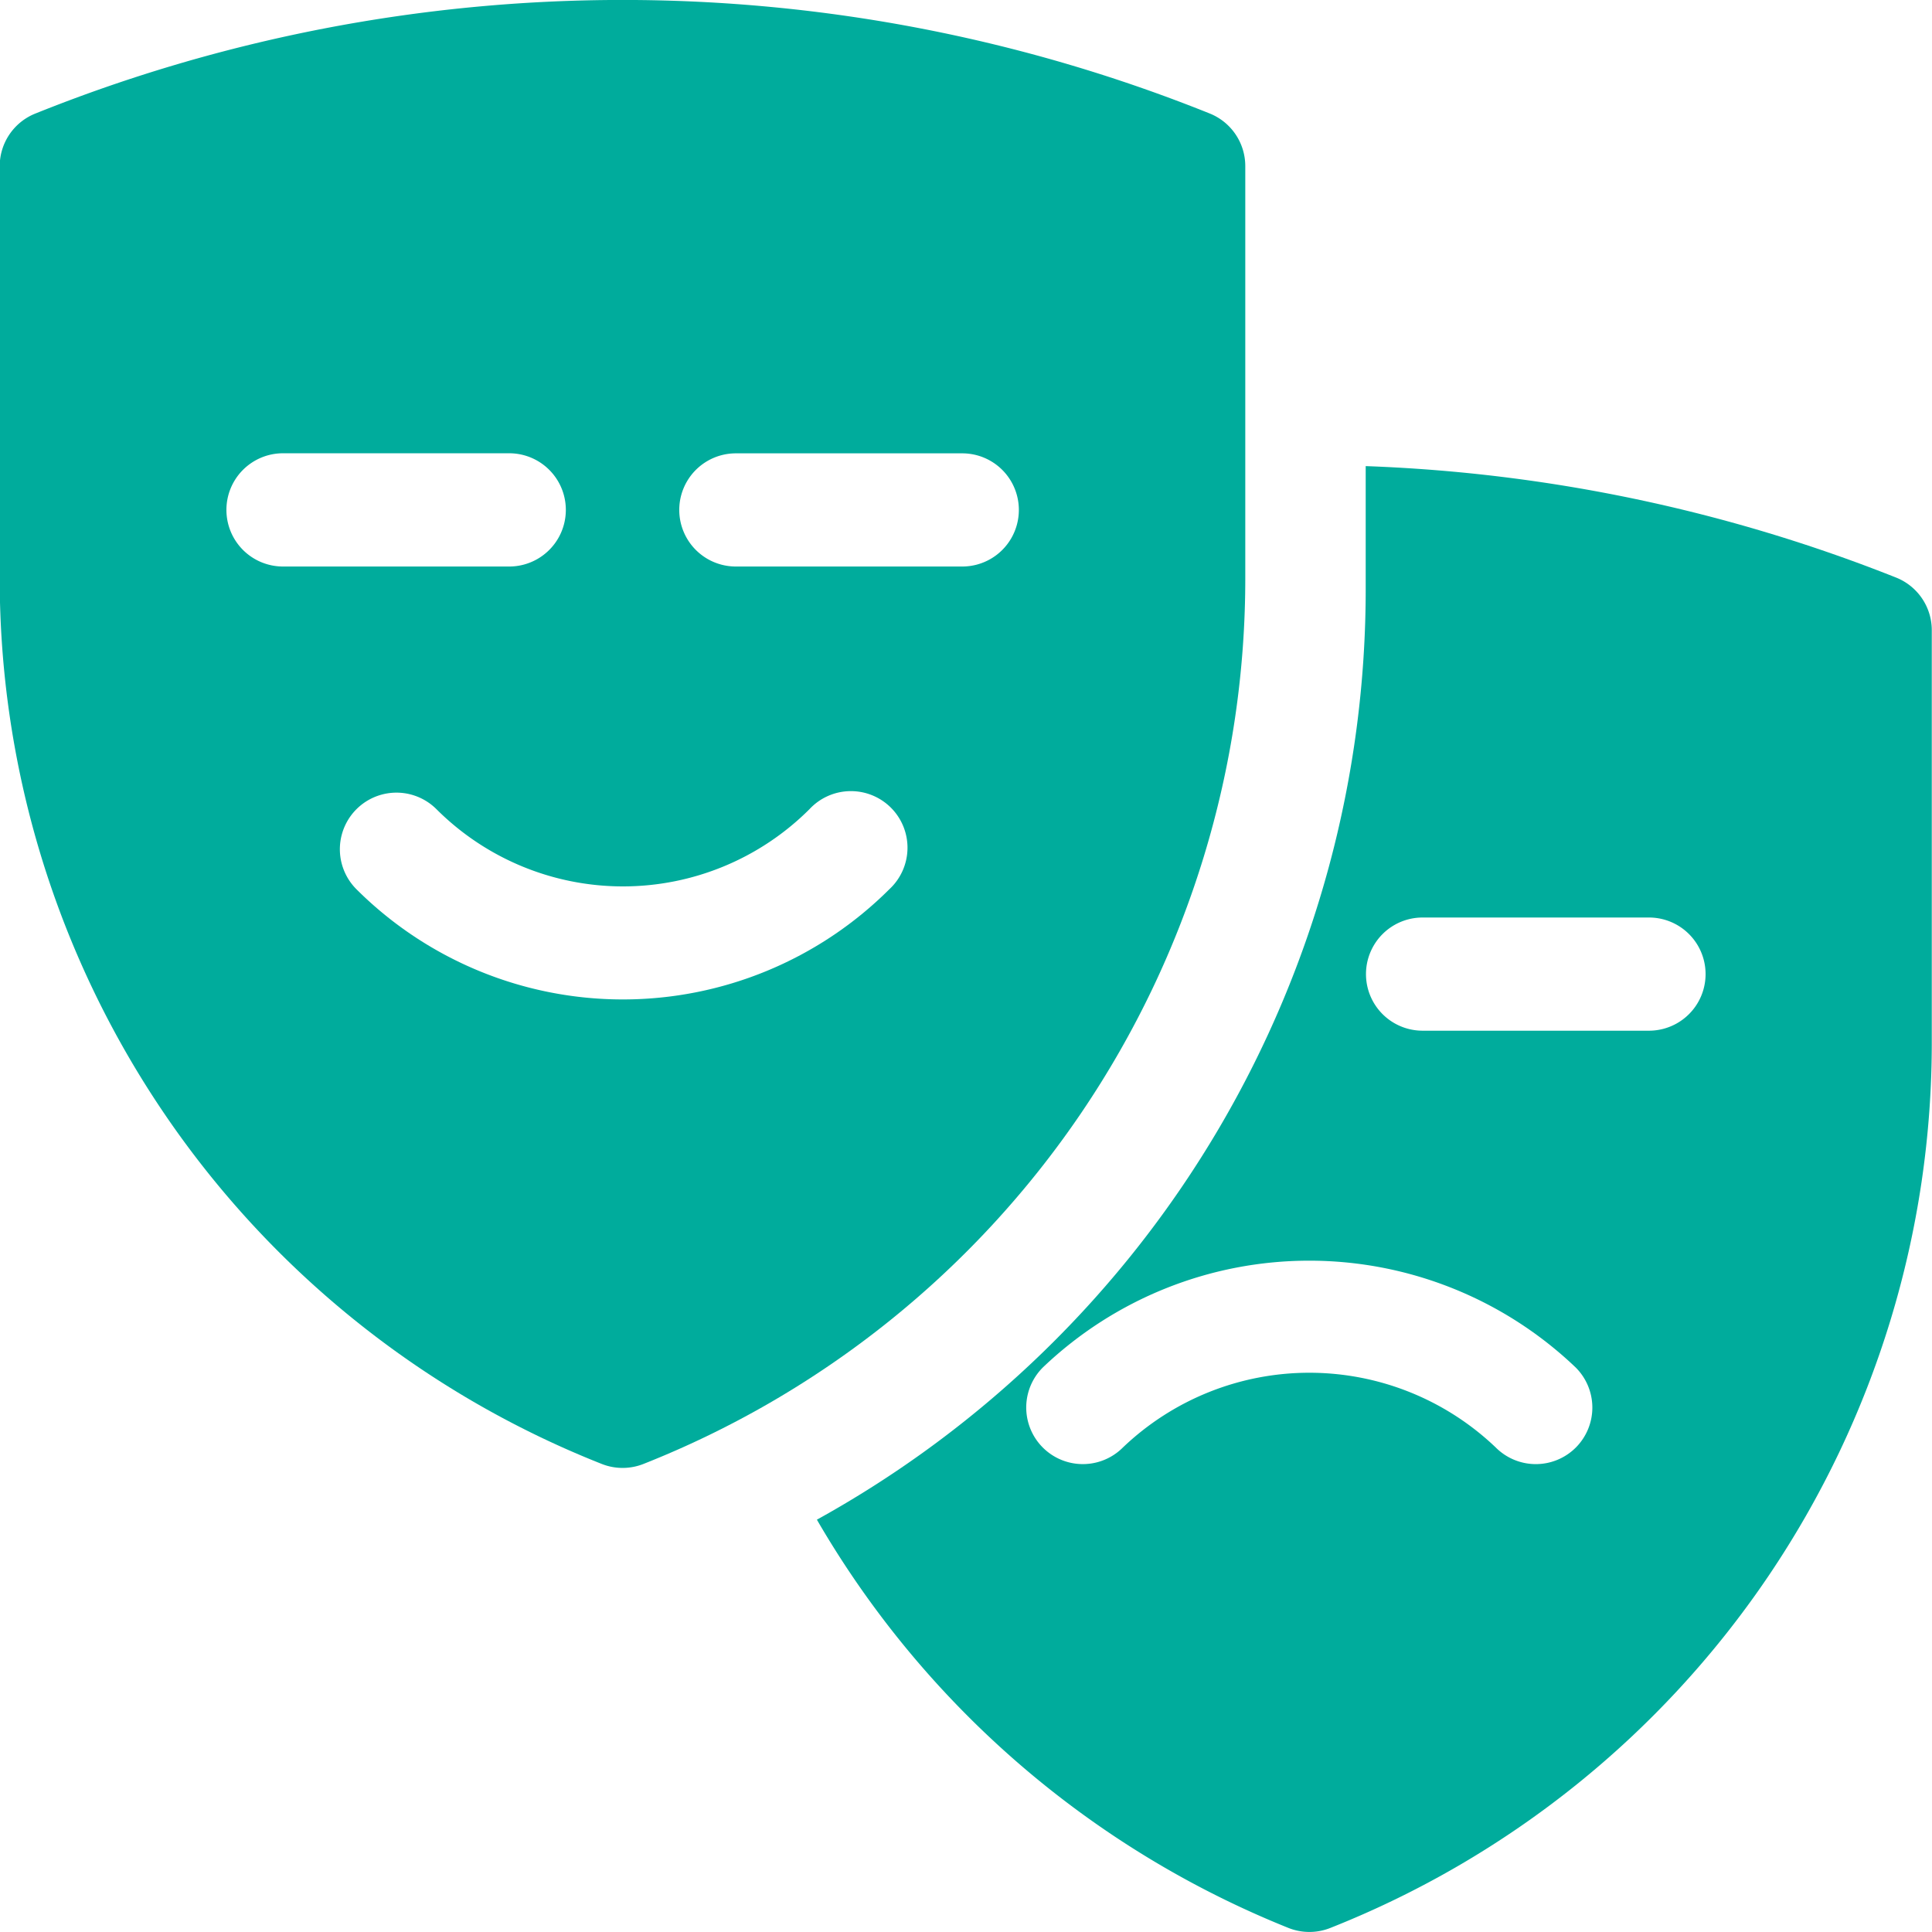
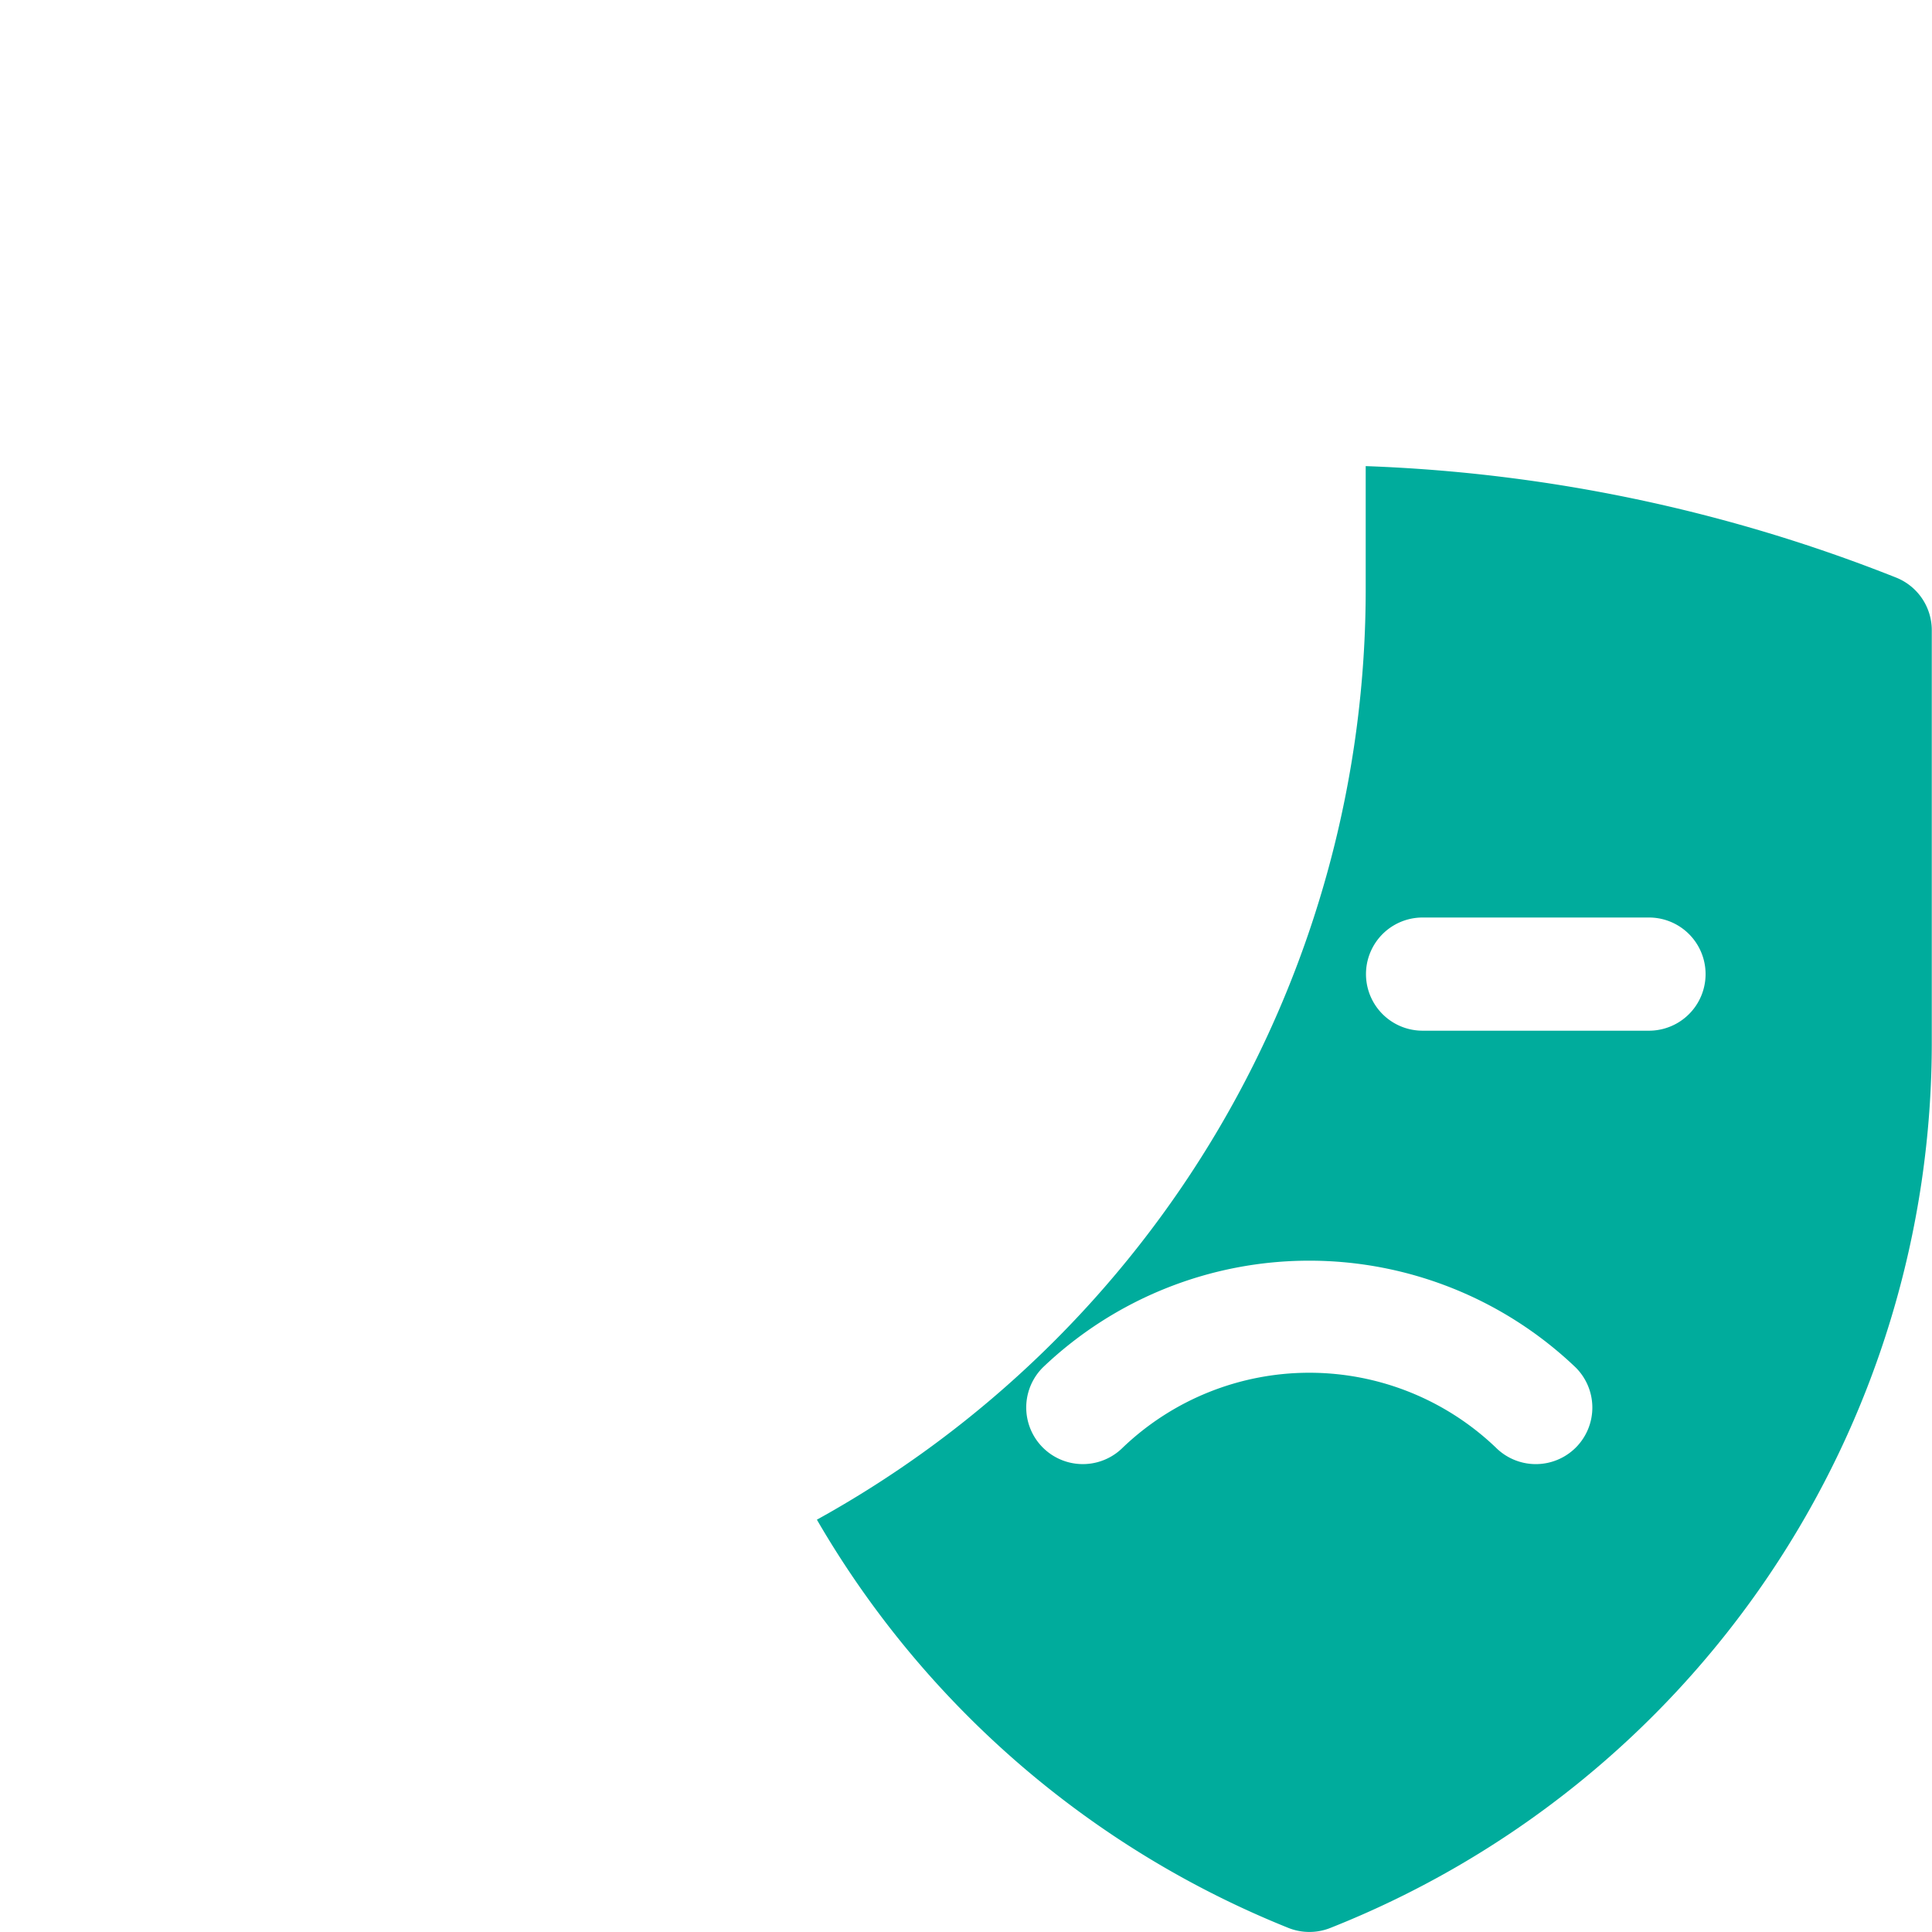
<svg xmlns="http://www.w3.org/2000/svg" width="26.938" height="26.938" viewBox="0 0 26.938 26.938">
  <g data-name="Group 438">
    <g data-name="Group 437">
-       <path data-name="Path 299" d="M16.866 1.583a21.957 21.957 0 0 0-16.37 0 .79.79 0 0 0-.5.733v5.71a13.276 13.276 0 0 0 8.392 12.386.79.79 0 0 0 .586 0 13.275 13.275 0 0 0 8.389-12.385V2.316a.79.79 0 0 0-.497-.733zM3.157 7.11a.789.789 0 0 1 .789-.789H7.1a.789.789 0 0 1 0 1.579H3.946a.789.789 0 0 1-.789-.79zM12.4 12.4a5.26 5.26 0 0 1-7.43 0 .789.789 0 0 1 1.116-1.116 3.679 3.679 0 0 0 5.2 0A.789.789 0 1 1 12.4 12.4zm1.02-4.5h-3.16a.789.789 0 0 1 0-1.578h3.157a.789.789 0 0 1 0 1.578z" transform="translate(0 -.001)" style="fill:#00ac9c" />
-     </g>
+       </g>
  </g>
  <g data-name="Group 440">
    <g data-name="Group 439">
      <path data-name="Path 300" d="M231.613 125.083a22.174 22.174 0 0 0-7.4-1.556v1.685a14.819 14.819 0 0 1-7.652 13.005 13.343 13.343 0 0 0 6.574 5.692.79.79 0 0 0 .586 0 13.275 13.275 0 0 0 8.385-12.384v-5.71a.79.79 0 0 0-.493-.732zm-4.47 12.128a.789.789 0 0 1-1.116 0 3.763 3.763 0 0 0-5.2 0 .789.789 0 1 1-1.116-1.116 5.378 5.378 0 0 1 7.43 0 .789.789 0 0 1 .002 1.116zm1.02-5.812h-3.157a.789.789 0 1 1 0-1.578h3.157a.789.789 0 0 1 0 1.578z" transform="translate(-205.171 -117.028)" style="fill:#00ac9c" />
    </g>
  </g>
</svg>